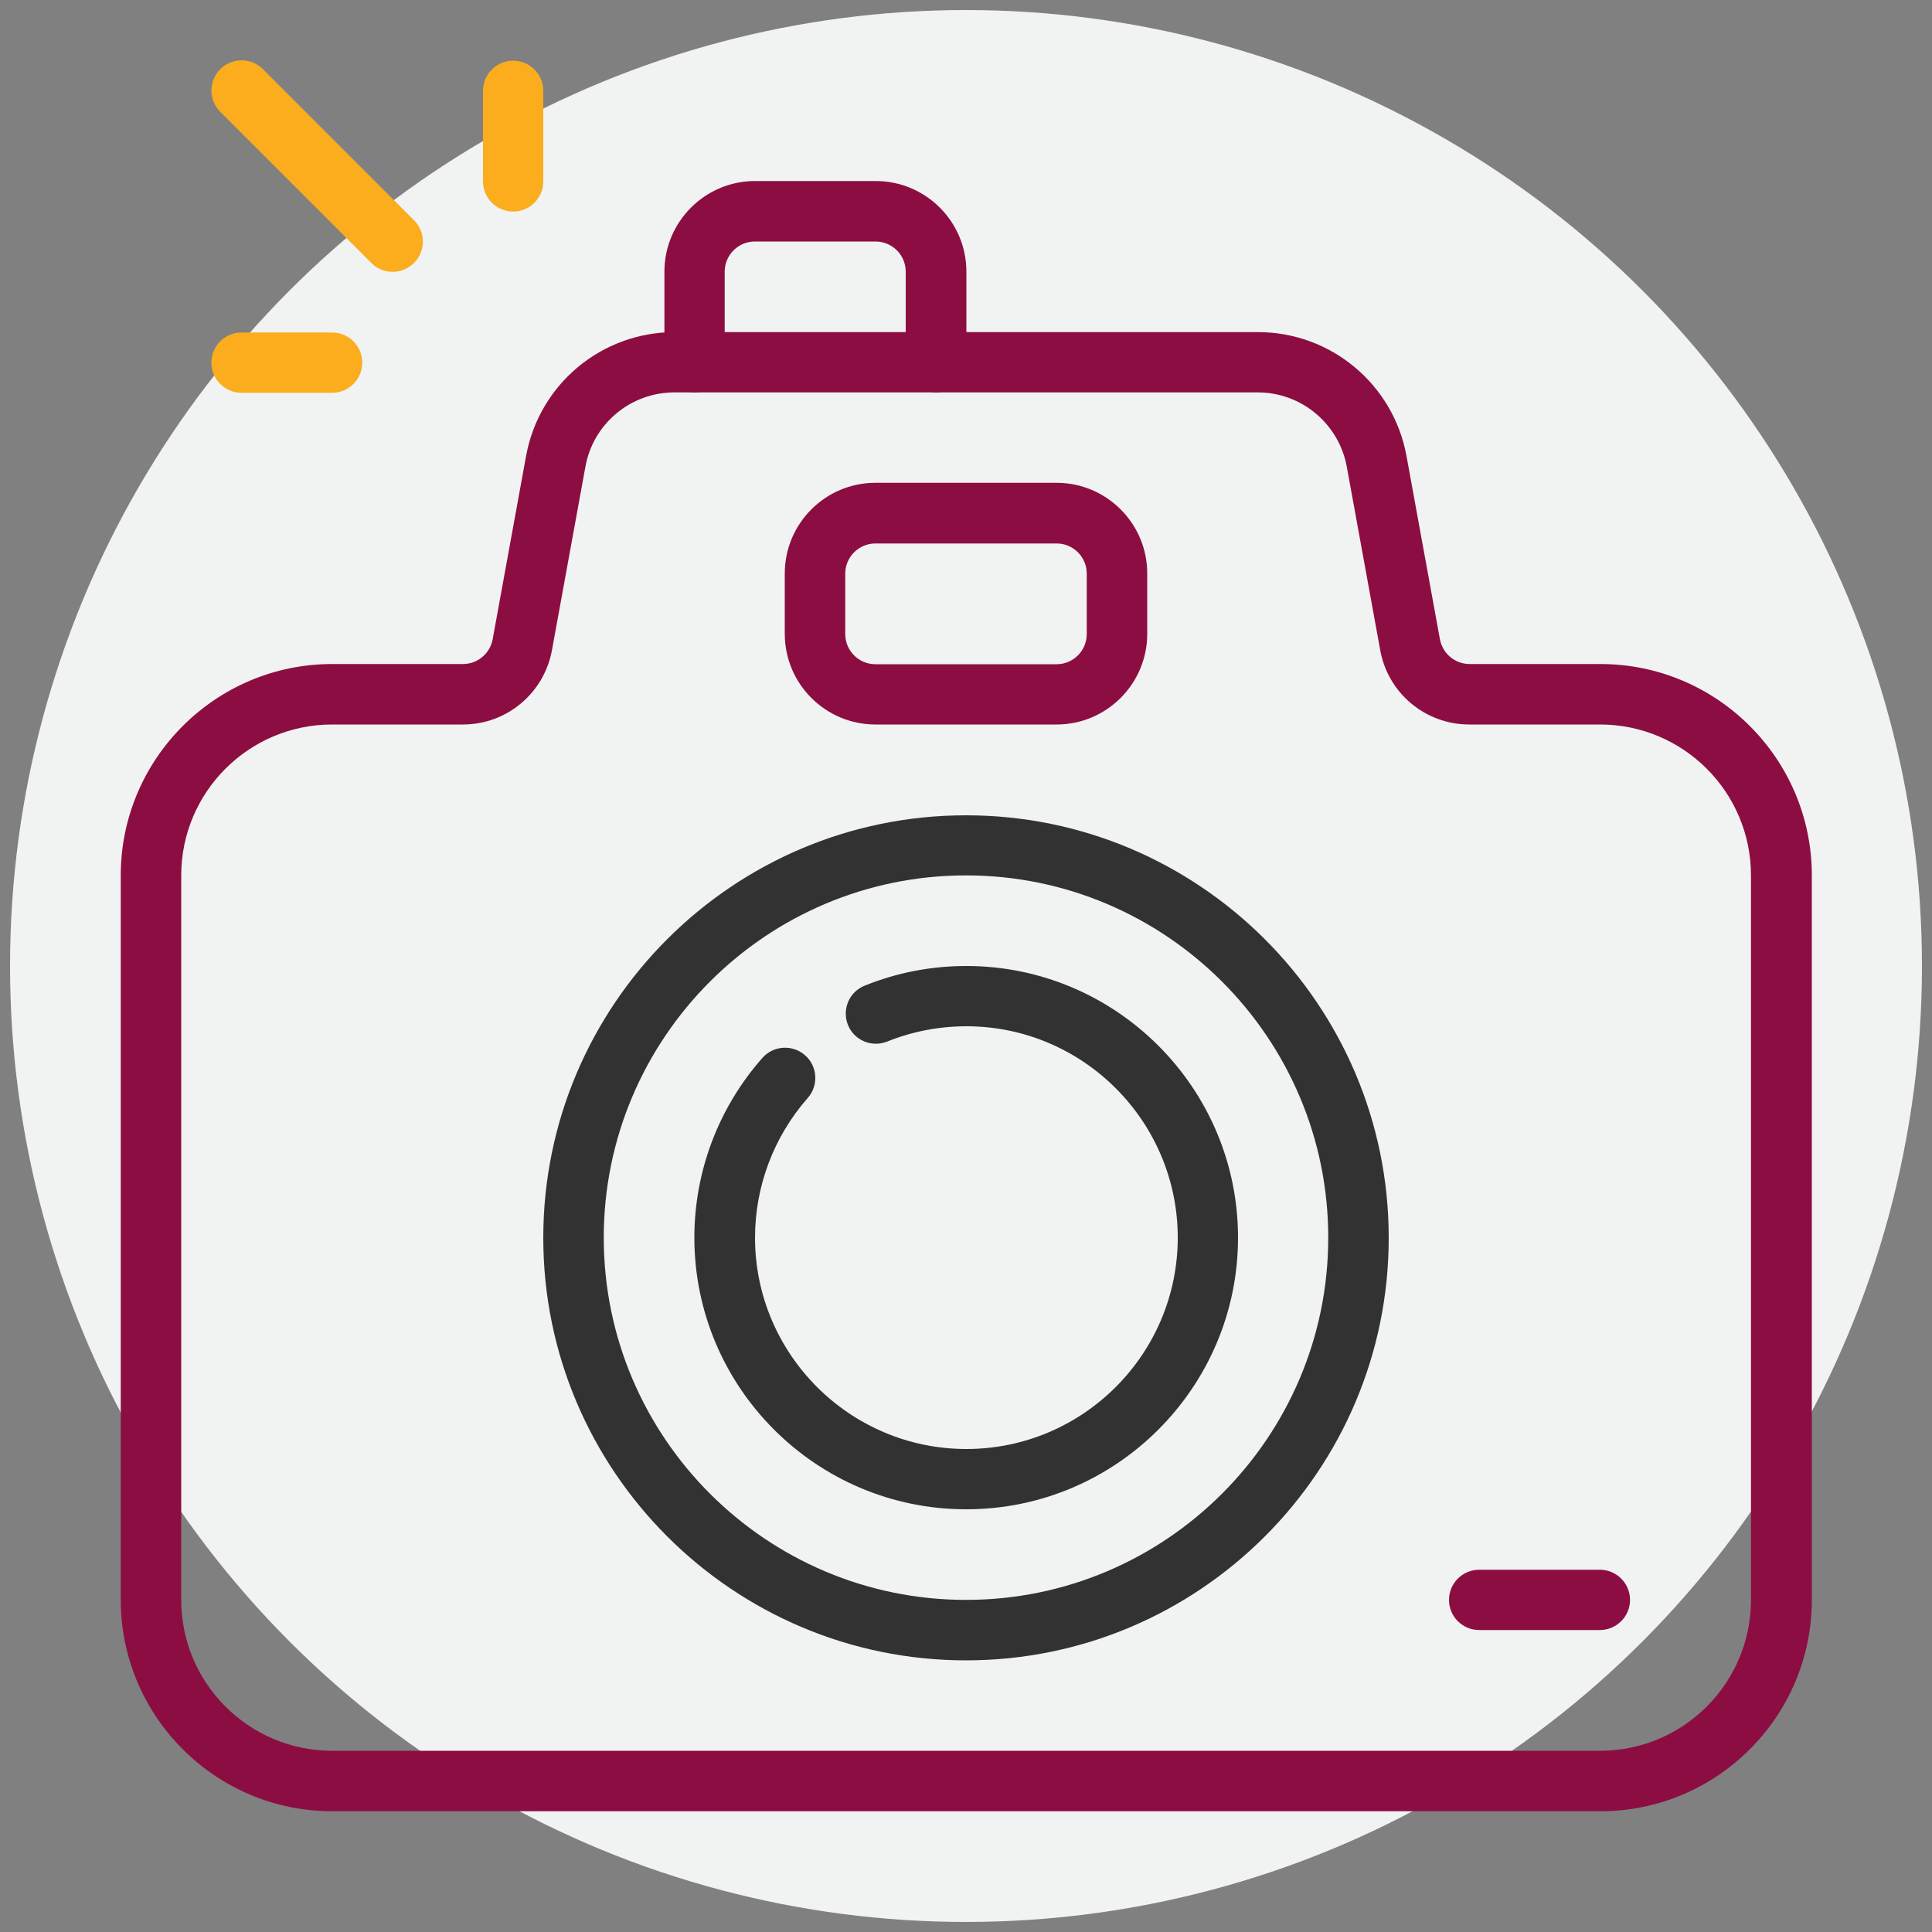
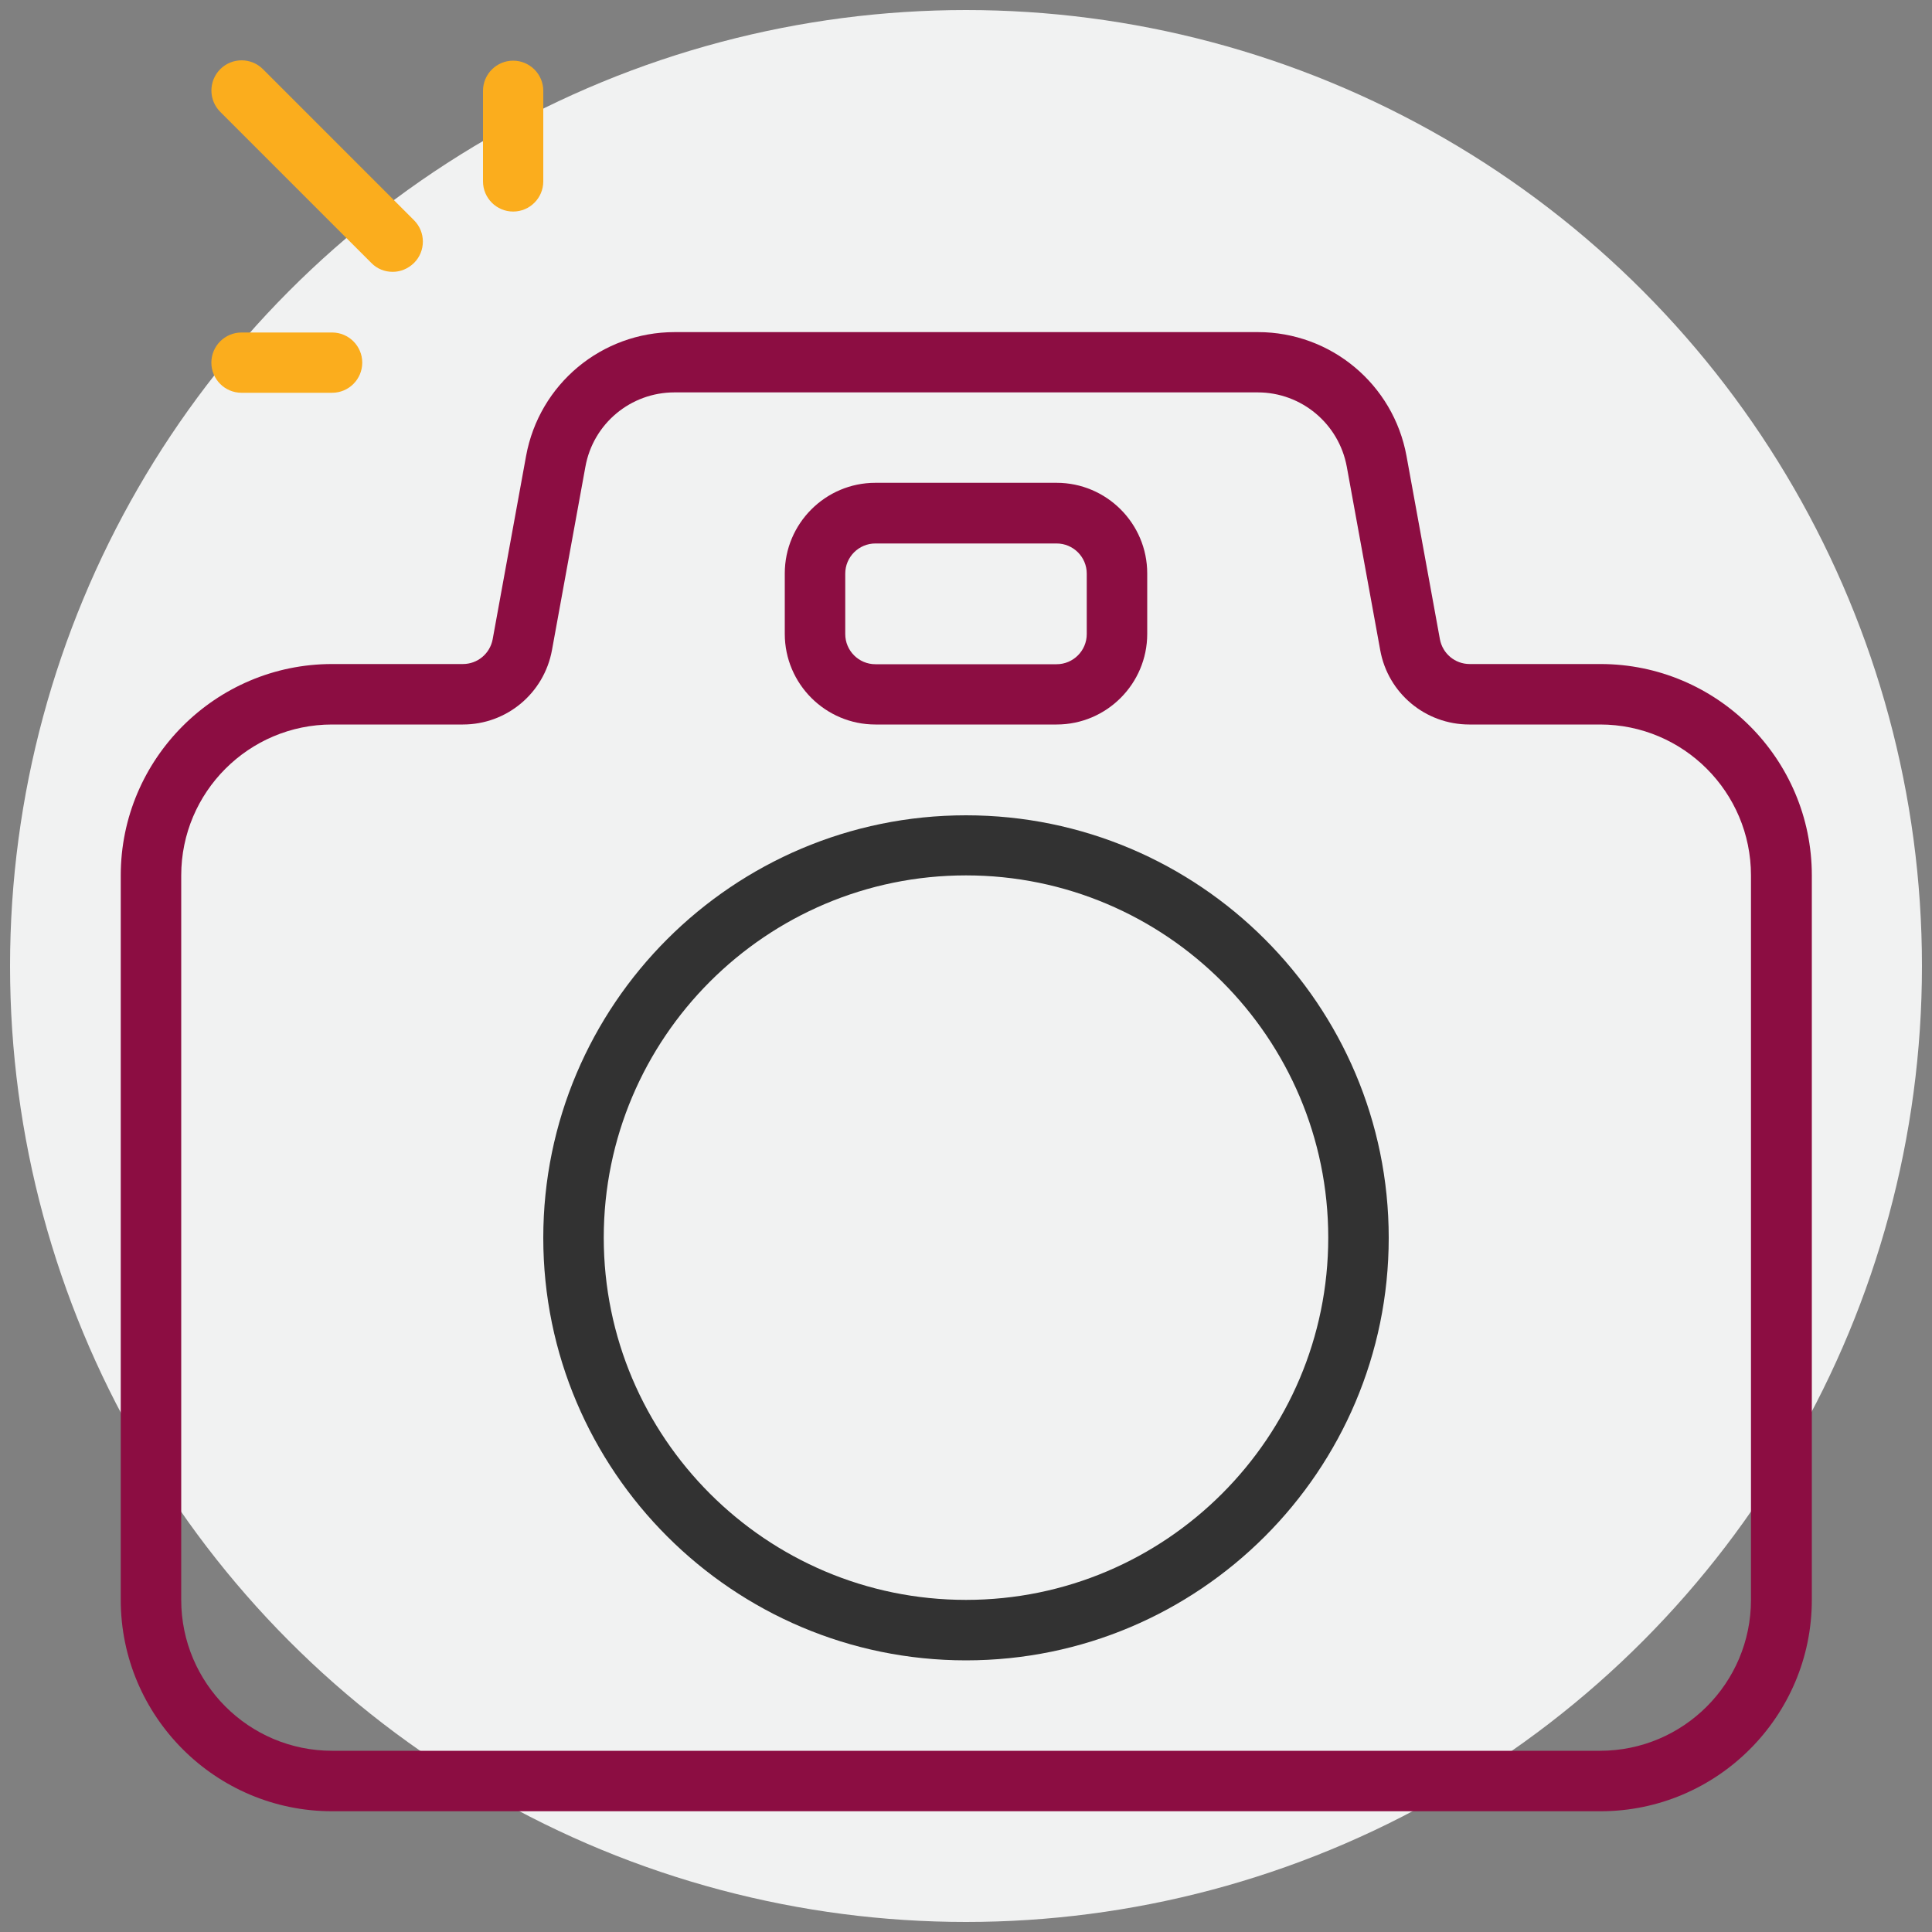
<svg xmlns="http://www.w3.org/2000/svg" id="Layer_1" data-name="Layer 1" viewBox="0 0 100 100">
  <rect x="0" y="0" width="100" height="100" fill="#808080" stroke="none" />
  <defs>
    <style>
      .cls-1 {
        fill: none;
      }

      .cls-1, .cls-2, .cls-3, .cls-4, .cls-5 {
        stroke-width: 0px;
      }

      .cls-2 {
        fill: #8c0d42;
      }

      .cls-3 {
        fill: #323232;
      }

      .cls-4 {
        fill: #f1f2f2;
      }

      .cls-5 {
        fill: #fbad1d;
      }
    </style>
  </defs>
  <circle class="cls-4" cx="50" cy="50" r="49.48" />
  <g id="camera">
    <rect id="frame" class="cls-1" width="100" height="100" />
    <g id="camera-2" data-name="camera">
      <path class="cls-2" d="M82.81,93.75H17.19c-6.03,0-10.94-4.91-10.94-10.94v-37.5c0-6.03,4.91-10.94,10.94-10.94h6.77c.76,0,1.4-.54,1.54-1.28l1.73-9.49c.68-3.72,3.91-6.41,7.69-6.41h30.19c3.78,0,7.01,2.7,7.69,6.41l1.73,9.49h0c.14.74.78,1.28,1.54,1.28h6.77c6.03,0,10.94,4.91,10.94,10.94v37.5c0,6.03-4.91,10.94-10.94,10.94ZM17.19,37.5c-4.31,0-7.81,3.5-7.81,7.81v37.5c0,4.31,3.5,7.81,7.81,7.81h65.63c4.31,0,7.81-3.5,7.81-7.81v-37.5c0-4.31-3.5-7.81-7.81-7.81h-6.77c-2.27,0-4.21-1.62-4.61-3.85l-1.73-9.49c-.41-2.23-2.35-3.85-4.61-3.85h-30.19c-2.27,0-4.21,1.62-4.61,3.85l-1.73,9.49c-.41,2.23-2.34,3.85-4.61,3.85h-6.77Z" />
      <path class="cls-2" d="M54.69,37.5h-9.38c-2.58,0-4.69-2.1-4.69-4.69v-3.13c0-2.58,2.1-4.69,4.69-4.69h9.38c2.58,0,4.69,2.1,4.69,4.69v3.13c0,2.58-2.1,4.69-4.69,4.69ZM45.31,28.13c-.86,0-1.56.7-1.56,1.56v3.13c0,.86.7,1.56,1.56,1.56h9.38c.86,0,1.56-.7,1.56-1.56v-3.13c0-.86-.7-1.56-1.56-1.56h-9.38Z" />
      <g>
        <path class="cls-3" d="M50,85.94c-12.06,0-21.88-9.81-21.88-21.87s9.81-21.87,21.88-21.87,21.88,9.81,21.88,21.87-9.81,21.87-21.88,21.87ZM50,45.31c-10.34,0-18.75,8.41-18.75,18.75s8.41,18.75,18.75,18.75,18.75-8.41,18.75-18.75-8.41-18.75-18.75-18.75Z" />
-         <path class="cls-3" d="M50,78.12c-7.75,0-14.06-6.31-14.06-14.06,0-3.43,1.25-6.73,3.52-9.3.57-.65,1.56-.71,2.21-.14.65.57.71,1.56.14,2.21-1.76,2-2.73,4.57-2.73,7.23,0,6.03,4.91,10.94,10.94,10.94s10.94-4.91,10.94-10.94-4.91-10.94-10.94-10.94c-1.42,0-2.8.27-4.1.79-.8.32-1.71-.06-2.03-.86-.32-.8.06-1.71.86-2.03,1.68-.68,3.45-1.02,5.27-1.02,7.75,0,14.06,6.31,14.06,14.06s-6.31,14.06-14.06,14.06Z" />
      </g>
-       <path class="cls-2" d="M82.81,84.37h-6.25c-.86,0-1.56-.7-1.56-1.56s.7-1.56,1.56-1.56h6.25c.86,0,1.56.7,1.56,1.56s-.7,1.56-1.56,1.56Z" />
-       <path class="cls-2" d="M48.44,20.31c-.86,0-1.56-.7-1.56-1.56v-4.69c0-.86-.7-1.56-1.56-1.56h-6.25c-.86,0-1.56.7-1.56,1.56v4.69c0,.86-.7,1.56-1.56,1.56s-1.56-.7-1.56-1.56v-4.69c0-2.58,2.1-4.69,4.69-4.69h6.25c2.58,0,4.69,2.1,4.69,4.69v4.69c0,.86-.7,1.56-1.56,1.56Z" />
      <g>
        <path class="cls-5" d="M20.32,14.07c-.4,0-.8-.15-1.1-.46l-7.82-7.82c-.61-.61-.61-1.6,0-2.21.61-.61,1.6-.61,2.21,0l7.82,7.82c.61.61.61,1.6,0,2.21-.31.3-.7.46-1.1.46Z" />
        <path class="cls-5" d="M17.19,20.33h-4.69c-.86,0-1.56-.7-1.56-1.56s.7-1.56,1.56-1.56h4.69c.86,0,1.56.7,1.56,1.56s-.7,1.56-1.56,1.56Z" />
        <path class="cls-5" d="M26.56,10.95c-.86,0-1.56-.7-1.56-1.56v-4.69c0-.86.7-1.56,1.56-1.56s1.56.7,1.56,1.56v4.69c0,.86-.7,1.56-1.56,1.56Z" />
      </g>
    </g>
  </g>
</svg>